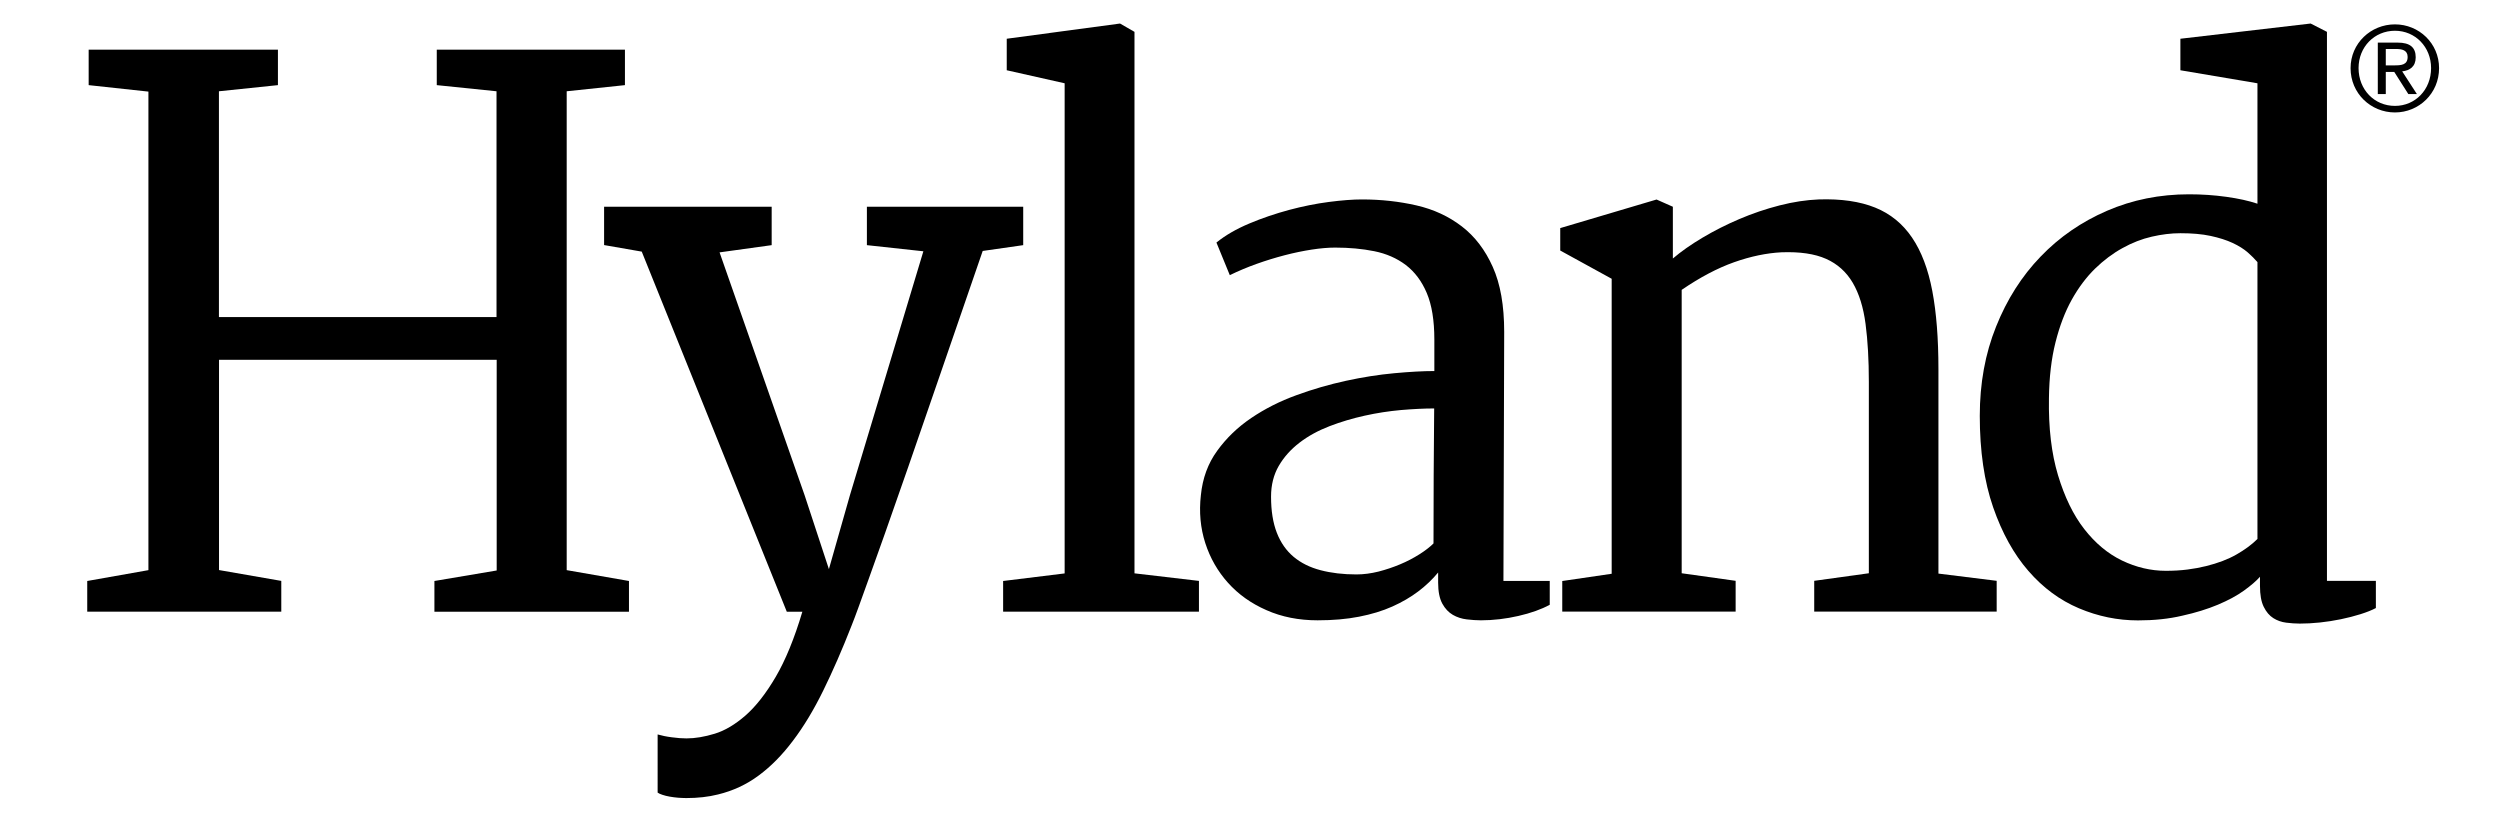
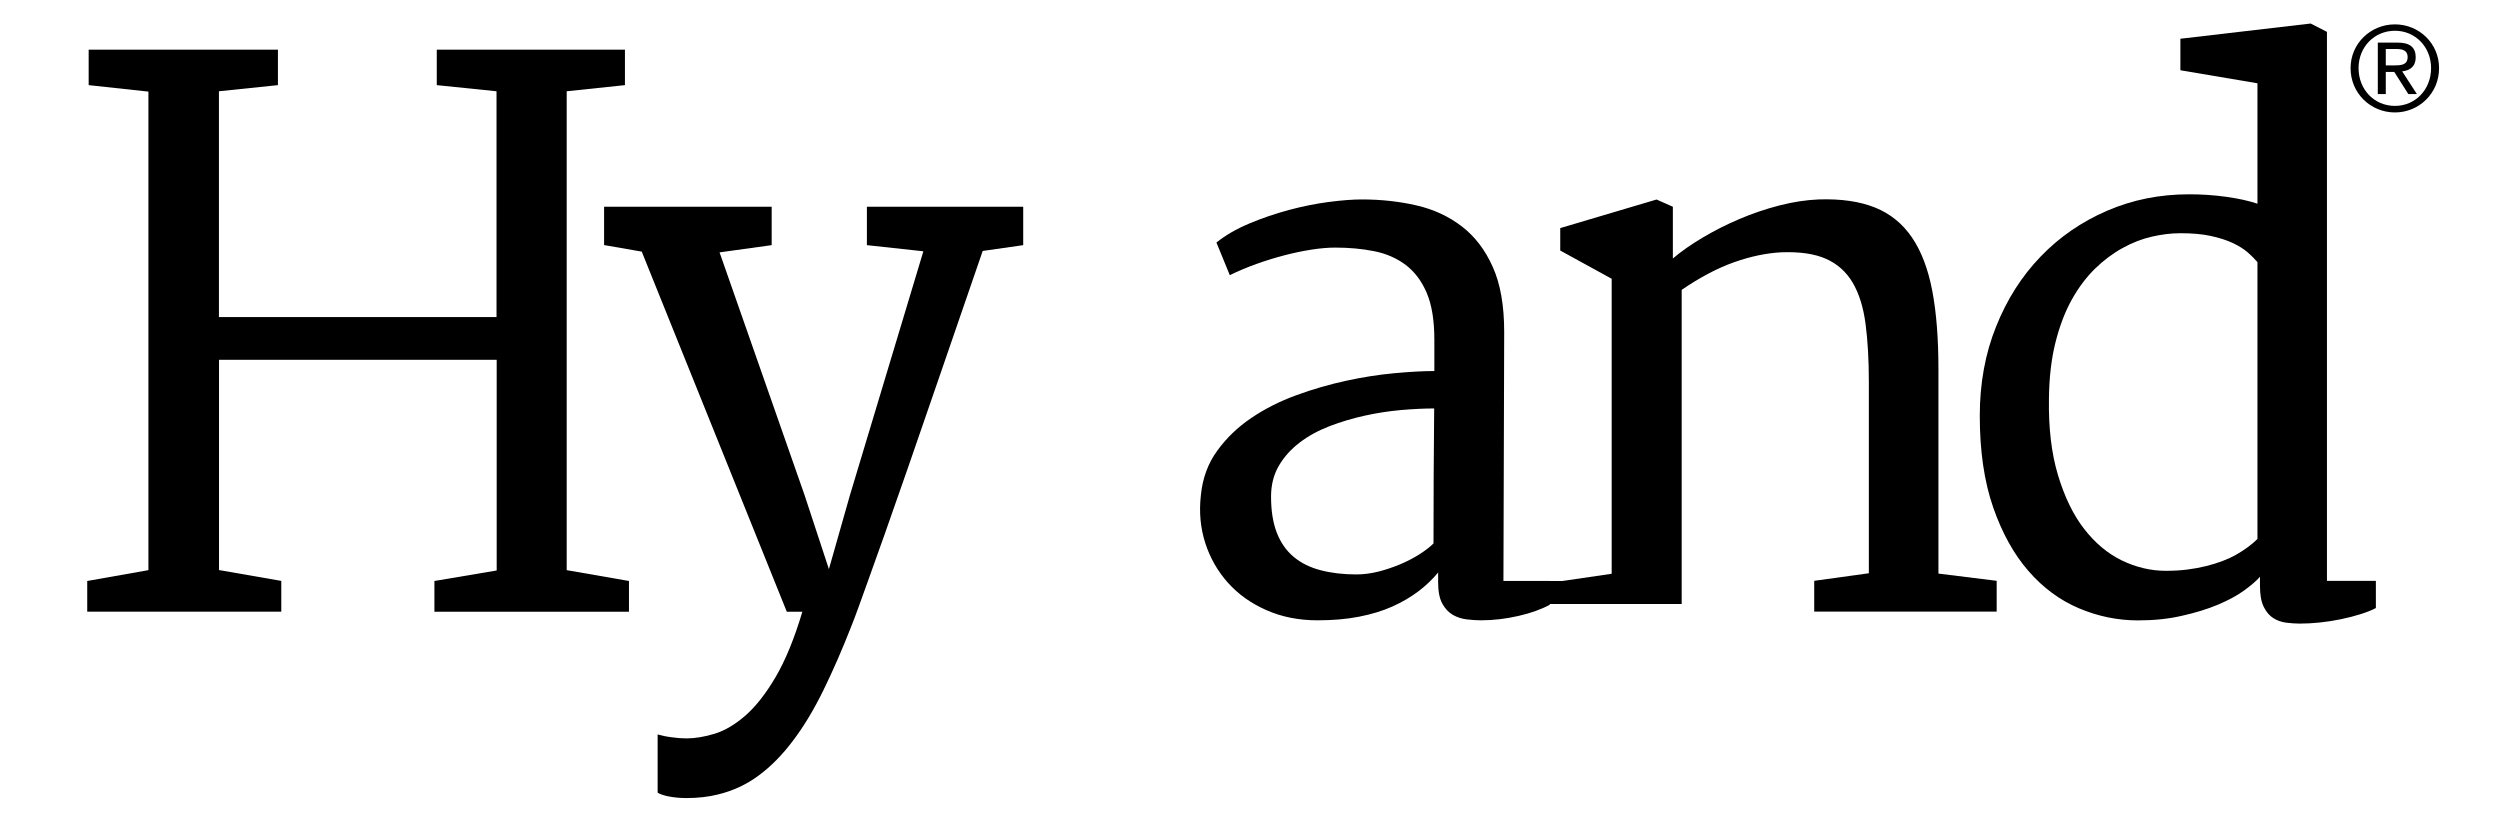
<svg xmlns="http://www.w3.org/2000/svg" version="1.1" id="logos" x="0px" y="0px" viewBox="0 0 297.47 97.97" style="enable-background:new 0 0 297.47 97.97;" xml:space="preserve">
  <style type="text/css">
	.st0{fill:#000;}
</style>
  <g>
    <g>
      <path class="st0" d="M10.38,69.13l7.28-1.29V10.9l-7.11-0.77V5.91h22.52v4.22l-7.02,0.73v26.87h33.03V10.86l-7.11-0.73V5.91h22.39    v4.22l-6.93,0.73v56.98l7.41,1.29v3.66H51.69v-3.66l7.41-1.25V42.81H26.06v25.02l7.41,1.29v3.66H10.38V69.13z" />
      <path class="st0" d="M78.25,87.39c0.49,0.14,1.05,0.26,1.7,0.34c0.64,0.09,1.23,0.13,1.74,0.13c1.03,0,2.15-0.19,3.36-0.56    c1.21-0.37,2.43-1.1,3.66-2.17c1.23-1.08,2.43-2.61,3.59-4.59c1.16-1.98,2.22-4.56,3.17-7.75h-1.85L76.36,29.94l-4.48-0.78V24.6    h19.94v4.57l-6.2,0.86l10.12,28.9l2.89,8.79l2.5-8.79l8.74-29.03l-6.72-0.73V24.6h18.6v4.57l-4.82,0.69    c-1.92,5.57-3.61,10.47-5.06,14.69c-1.45,4.22-2.71,7.88-3.79,10.98c-1.08,3.1-2,5.73-2.76,7.88c-0.76,2.15-1.4,3.95-1.92,5.38    c-0.52,1.44-0.93,2.59-1.25,3.47c-0.32,0.88-0.59,1.6-0.82,2.17c-1.12,2.87-2.25,5.45-3.38,7.75c-1.13,2.3-2.33,4.29-3.6,5.96    c-1.26,1.68-2.62,3.06-4.07,4.13c-1.45,1.08-3.07,1.83-4.84,2.26c-1.15,0.29-2.41,0.43-3.79,0.43c-0.29,0-0.6-0.02-0.95-0.04    c-0.34-0.03-0.68-0.07-1.01-0.13c-0.33-0.06-0.62-0.13-0.88-0.22c-0.26-0.09-0.45-0.17-0.56-0.26V87.39z" />
-       <path class="st0" d="M119.36,69.13l7.32-0.9V9.91l-6.89-1.55V4.61l13.48-1.81l1.72,0.99v64.43l7.67,0.9v3.66h-23.3V69.13z" />
      <path class="st0" d="M142.89,58.92c0.2-2.01,0.84-3.77,1.94-5.28c1.09-1.51,2.44-2.81,4.05-3.9c1.61-1.09,3.4-2,5.36-2.71    c1.96-0.72,3.94-1.29,5.92-1.72c1.98-0.43,3.89-0.73,5.73-0.9c1.84-0.17,3.43-0.26,4.78-0.26V40.4c0-2.27-0.3-4.11-0.9-5.53    c-0.6-1.42-1.44-2.53-2.5-3.34c-1.06-0.8-2.31-1.35-3.75-1.64c-1.44-0.29-2.99-0.43-4.65-0.43c-0.83,0-1.76,0.08-2.8,0.24    c-1.03,0.16-2.1,0.38-3.21,0.67c-1.11,0.29-2.22,0.63-3.34,1.03c-1.12,0.4-2.18,0.85-3.19,1.34l-1.59-3.88    c1.06-0.86,2.36-1.61,3.9-2.26c1.54-0.65,3.12-1.18,4.74-1.62c1.62-0.43,3.2-0.75,4.74-0.95c1.54-0.2,2.85-0.3,3.94-0.3    c2.27,0,4.43,0.24,6.48,0.71c2.05,0.47,3.85,1.31,5.4,2.5c1.55,1.19,2.78,2.8,3.68,4.82c0.91,2.02,1.36,4.6,1.36,7.73l-0.09,29.63    h5.51v2.84c-1.01,0.55-2.25,0.99-3.73,1.33c-1.48,0.34-2.97,0.52-4.46,0.52c-0.52,0-1.08-0.04-1.68-0.11    c-0.6-0.07-1.16-0.25-1.66-0.54c-0.5-0.29-0.92-0.73-1.25-1.33c-0.33-0.6-0.5-1.44-0.5-2.5v-1.21c-0.66,0.8-1.44,1.55-2.35,2.24    c-0.91,0.69-1.94,1.29-3.1,1.81c-1.16,0.52-2.48,0.92-3.96,1.21c-1.48,0.29-3.12,0.43-4.93,0.43c-2.24,0-4.27-0.4-6.09-1.21    c-1.83-0.8-3.35-1.89-4.57-3.25c-1.22-1.36-2.13-2.94-2.71-4.74C142.84,62.83,142.66,60.93,142.89,58.92z M151.24,59.09    c0,1.7,0.23,3.13,0.69,4.31c0.46,1.18,1.13,2.13,2,2.86c0.88,0.73,1.94,1.26,3.21,1.59c1.26,0.33,2.68,0.5,4.26,0.5    c0.86,0,1.74-0.12,2.63-0.34c0.89-0.23,1.75-0.52,2.56-0.86c0.82-0.34,1.58-0.74,2.28-1.18c0.7-0.44,1.27-0.88,1.7-1.31    c0-2.7,0.01-5.38,0.02-8.03c0.01-2.66,0.04-5.33,0.06-8.03c-1.2,0-2.53,0.07-3.96,0.19c-1.44,0.13-2.87,0.35-4.31,0.67    c-1.44,0.32-2.83,0.73-4.18,1.25c-1.35,0.52-2.54,1.17-3.57,1.96c-1.03,0.79-1.86,1.71-2.48,2.78    C151.55,56.49,151.24,57.71,151.24,59.09z" />
-       <path class="st0" d="M185.91,69.13l5.86-0.86v-35.1l-6.12-3.36v-2.67l11.46-3.4l1.94,0.86v6.16c0.97-0.83,2.15-1.66,3.53-2.48    c1.38-0.82,2.84-1.56,4.39-2.22c1.55-0.66,3.14-1.2,4.78-1.62c1.64-0.42,3.19-0.65,4.65-0.71c2.67-0.09,4.91,0.24,6.72,0.97    c1.81,0.73,3.27,1.92,4.39,3.57c1.12,1.65,1.92,3.77,2.41,6.35c0.49,2.58,0.73,5.68,0.73,9.3v24.33l6.93,0.86v3.66h-21.71v-3.66    l6.5-0.9V45.44c0-2.61-0.13-4.91-0.39-6.89c-0.26-1.98-0.77-3.62-1.53-4.91c-0.76-1.29-1.82-2.24-3.17-2.84    c-1.35-0.6-3.12-0.86-5.3-0.78c-1.78,0.09-3.66,0.48-5.64,1.18c-1.98,0.7-4.06,1.8-6.24,3.29v33.72l6.42,0.9v3.66h-20.63V69.13z" />
+       <path class="st0" d="M185.91,69.13l5.86-0.86v-35.1l-6.12-3.36v-2.67l11.46-3.4l1.94,0.86v6.16c0.97-0.83,2.15-1.66,3.53-2.48    c1.38-0.82,2.84-1.56,4.39-2.22c1.55-0.66,3.14-1.2,4.78-1.62c1.64-0.42,3.19-0.65,4.65-0.71c2.67-0.09,4.91,0.24,6.72,0.97    c1.81,0.73,3.27,1.92,4.39,3.57c1.12,1.65,1.92,3.77,2.41,6.35c0.49,2.58,0.73,5.68,0.73,9.3v24.33l6.93,0.86v3.66h-21.71v-3.66    l6.5-0.9V45.44c0-2.61-0.13-4.91-0.39-6.89c-0.26-1.98-0.77-3.62-1.53-4.91c-0.76-1.29-1.82-2.24-3.17-2.84    c-1.35-0.6-3.12-0.86-5.3-0.78c-1.78,0.09-3.66,0.48-5.64,1.18c-1.98,0.7-4.06,1.8-6.24,3.29v33.72v3.66h-20.63V69.13z" />
      <path class="st0" d="M254.39,73.82c-2.41,0-4.75-0.48-7.02-1.44c-2.27-0.96-4.27-2.44-6.01-4.44c-1.74-2-3.14-4.52-4.2-7.58    c-1.06-3.06-1.59-6.68-1.59-10.88c0-3.85,0.64-7.39,1.94-10.62c1.29-3.23,3.06-6.01,5.3-8.33c2.24-2.33,4.87-4.14,7.9-5.45    c3.03-1.31,6.28-1.96,9.76-1.96c1.52,0,3,0.1,4.43,0.3c1.44,0.2,2.67,0.47,3.71,0.82V9.91l-9.17-1.55V4.61l15.5-1.81l1.94,0.99    v65.33h5.82v3.23c-0.49,0.26-1.1,0.5-1.83,0.73c-0.73,0.23-1.51,0.43-2.33,0.6c-0.82,0.17-1.65,0.3-2.5,0.39    c-0.85,0.09-1.64,0.13-2.39,0.13c-0.52,0-1.06-0.04-1.62-0.11c-0.56-0.07-1.07-0.25-1.53-0.54c-0.46-0.29-0.84-0.73-1.14-1.34    c-0.3-0.6-0.45-1.43-0.45-2.5v-1.08c-0.43,0.49-1.06,1.03-1.9,1.64c-0.83,0.6-1.87,1.16-3.1,1.68c-1.24,0.52-2.65,0.96-4.24,1.31    C258.07,73.64,256.31,73.82,254.39,73.82z M257.71,67.92c0.92,0,1.77-0.05,2.56-0.15c0.79-0.1,1.53-0.24,2.22-0.41    c1.41-0.35,2.61-0.8,3.62-1.38c1-0.57,1.84-1.19,2.5-1.85V31.19c-0.32-0.37-0.7-0.76-1.16-1.16c-0.46-0.4-1.06-0.78-1.79-1.12    c-0.73-0.34-1.61-0.62-2.63-0.84c-1.02-0.22-2.22-0.32-3.59-0.32c-1.09,0-2.23,0.14-3.4,0.41c-1.18,0.27-2.34,0.72-3.49,1.36    c-1.15,0.63-2.24,1.45-3.27,2.45c-1.03,1.01-1.95,2.23-2.76,3.68c-0.81,1.45-1.45,3.14-1.94,5.08c-0.49,1.94-0.75,4.16-0.78,6.65    c-0.06,3.53,0.3,6.59,1.08,9.17c0.78,2.58,1.81,4.72,3.12,6.4c1.31,1.68,2.8,2.93,4.5,3.75    C254.19,67.51,255.93,67.92,257.71,67.92z" />
    </g>
    <path class="st0" d="M284.97,2.9c2.86,0,5.25,2.25,5.25,5.21c0,3.01-2.4,5.27-5.25,5.27c-2.87,0-5.28-2.26-5.28-5.27   C279.69,5.15,282.1,2.9,284.97,2.9z M284.97,12.6c2.42,0,4.3-1.93,4.3-4.5c0-2.51-1.88-4.44-4.3-4.44c-2.45,0-4.33,1.93-4.33,4.44   C280.64,10.67,282.52,12.6,284.97,12.6z M282.93,5.07h2.37c1.46,0,2.14,0.57,2.14,1.75c0,1.11-0.7,1.57-1.61,1.67l1.75,2.7h-1.02   l-1.67-2.63h-1.01v2.63h-0.95V5.07z M283.88,7.78h0.99c0.84,0,1.61-0.04,1.61-1.01c0-0.81-0.7-0.94-1.34-0.94h-1.26V7.78z" />
  </g>
</svg>